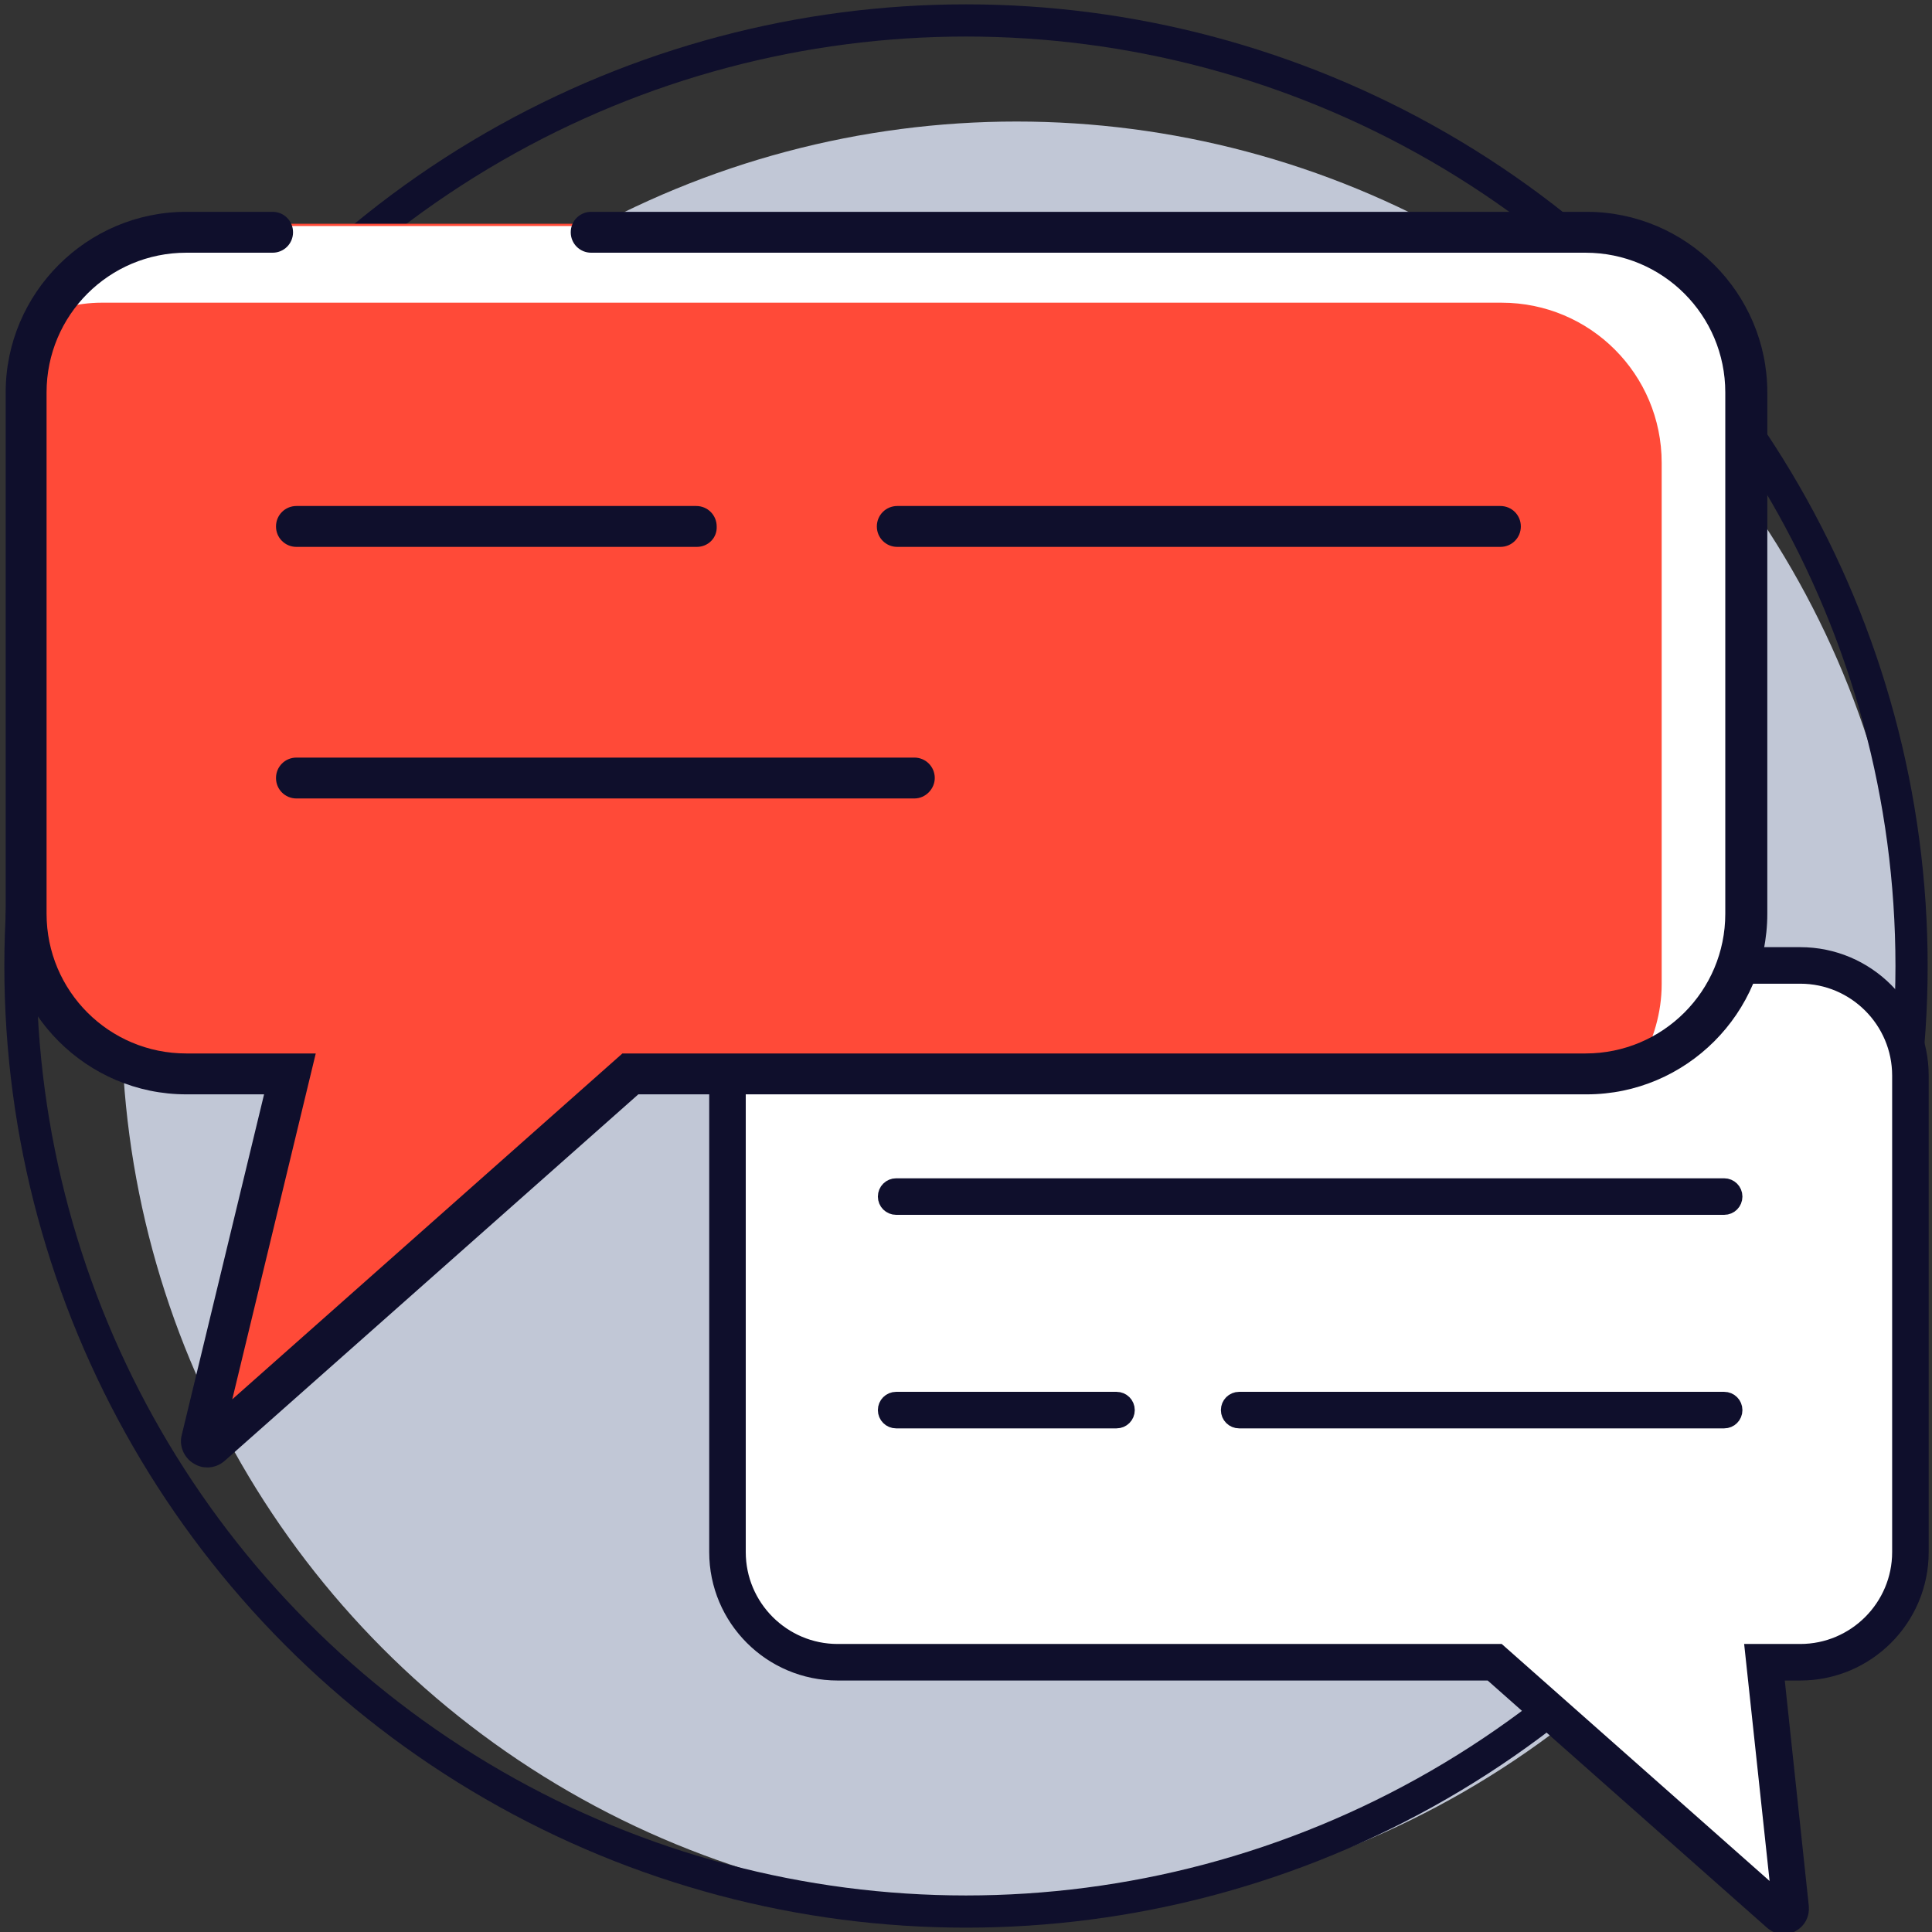
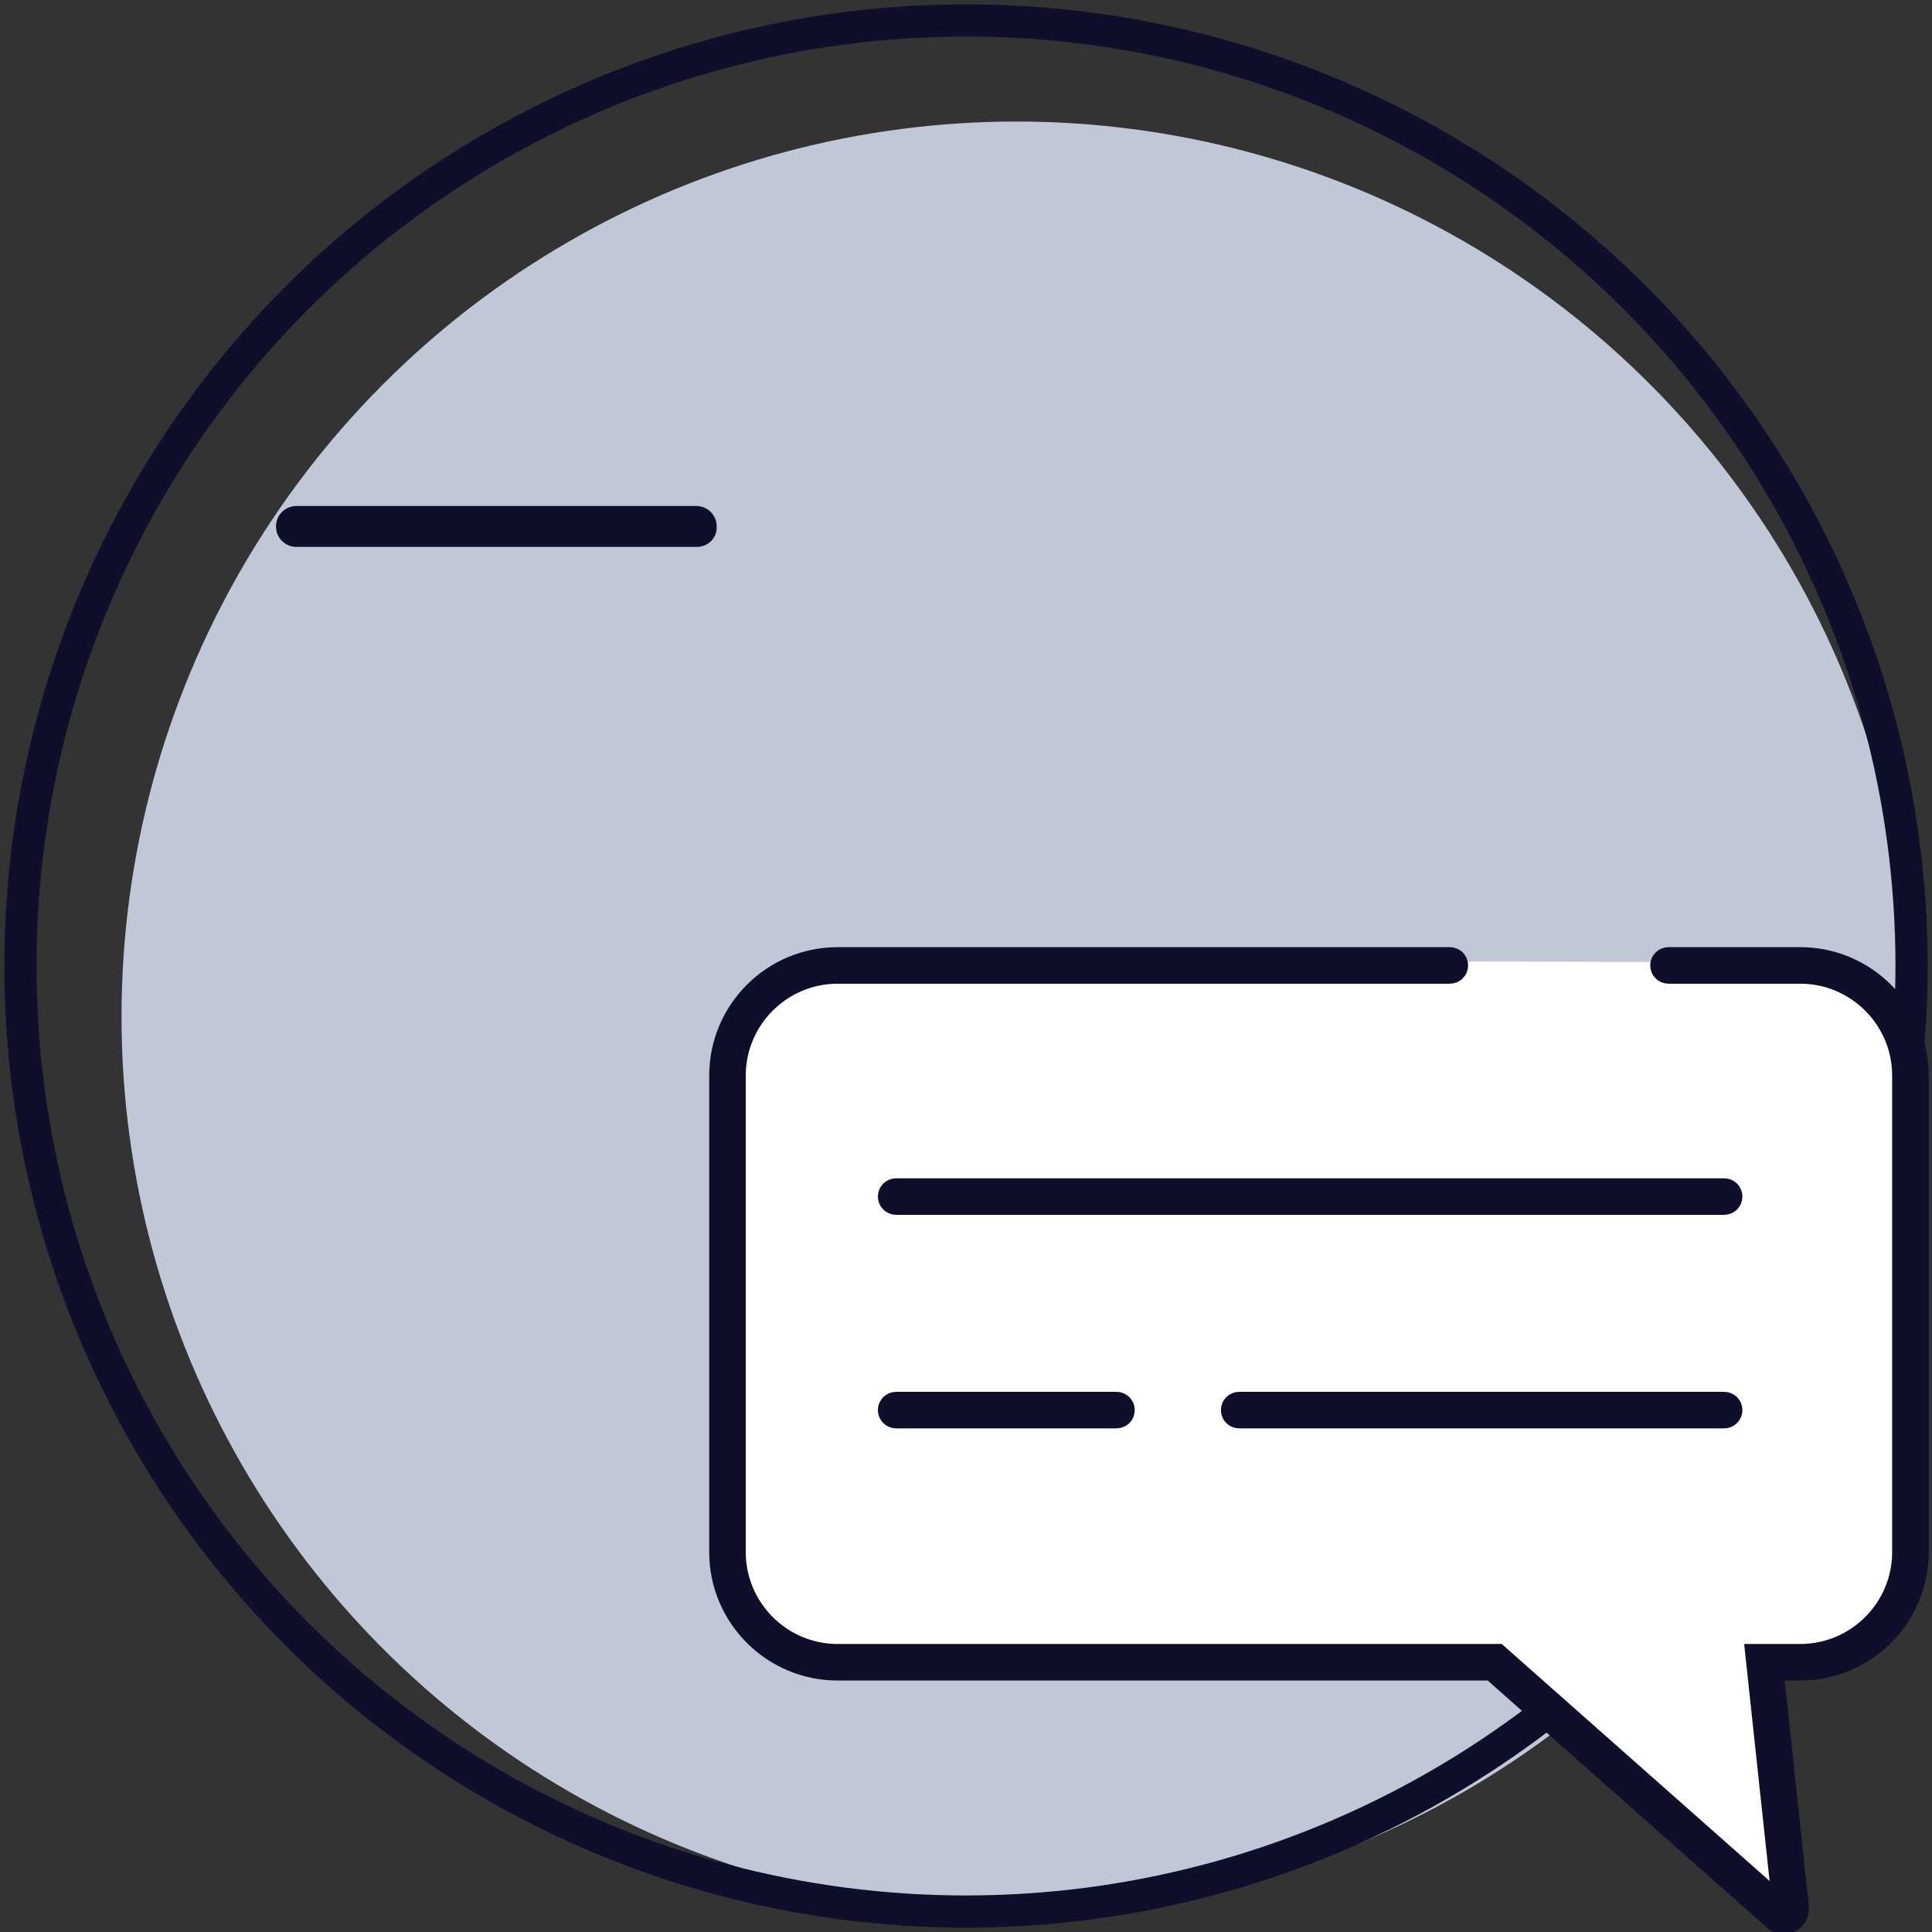
<svg xmlns="http://www.w3.org/2000/svg" version="1.1" id="Capa_1" x="0px" y="0px" viewBox="0 0 340.2 340.2" style="enable-background:new 0 0 340.2 340.2;" xml:space="preserve">
  <rect x="0" y="0" width="340.2" height="340.2" fill="#333333" stroke="none" />
  <style type="text/css">
	.st0{fill:#C1C7D6;}
	.st1{fill:none;stroke:#0F0F2C;stroke-width:5.669;stroke-miterlimit:10;}
	.st2{fill:#FFFFFF;}
	.st3{fill:#0F0F2C;stroke:#0F0F2C;stroke-width:2.835;stroke-miterlimit:10;}
	.st4{fill:#FF4A38;}
	.st5{fill:#0F0F2C;}
</style>
  <circle class="st0" cx="179" cy="179" r="157.6" />
  <circle class="st1" cx="170.1" cy="170.1" r="166.5" />
  <g>
    <g>
      <g>
        <path class="st2" d="M293.8,169.4H317c10.7,0,19.4,8.7,19.4,19.4v83.9c0,10.7-8.7,19.4-19.4,19.4h-6.3l5,46.4L263.2,292H147.5     c-10.7,0-19.4-8.7-19.4-19.4v-83.9c0-10.7,8.7-19.4,19.4-19.4h107.8L293.8,169.4L293.8,169.4z" />
      </g>
    </g>
    <g>
      <g>
        <path class="st3" d="M314.1,339.2c-0.7,0-1.4-0.3-2-0.8l-49.6-43.9h-115c-11.7,0-21.2-9.5-21.2-21.2v-83.9     c0-11.7,9.5-21.2,21.2-21.2h107.8c1,0,1.8,0.8,1.8,1.8s-0.8,1.8-1.8,1.8H147.5c-9.7,0-17.6,7.9-17.6,17.6v83.9     c0,9.7,7.9,17.6,17.6,17.6h116.4l49.5,43.8l-4.7-43.8h8.3c9.7,0,17.6-7.9,17.6-17.6v-83.9c0-9.7-7.9-17.6-17.6-17.6h-23.2     c-1,0-1.8-0.8-1.8-1.8s0.8-1.8,1.8-1.8H317c11.7,0,21.2,9.5,21.2,21.2v83.9c0,11.7-9.5,21.2-21.2,21.2h-4.3l4.4,41.3     c0.1,1.3-0.5,2.4-1.6,3C315,339.1,314.6,339.2,314.1,339.2z" />
      </g>
    </g>
    <g>
      <g>
        <path class="st3" d="M303.6,212.5H157.8c-1,0-1.8-0.8-1.8-1.8s0.8-1.8,1.8-1.8h145.8c1,0,1.8,0.8,1.8,1.8     S304.6,212.5,303.6,212.5z" />
      </g>
    </g>
    <g>
      <g>
        <path class="st3" d="M303.6,250.1h-85.4c-1,0-1.8-0.8-1.8-1.8s0.8-1.8,1.8-1.8h85.4c1,0,1.8,0.8,1.8,1.8S304.6,250.1,303.6,250.1     z" />
      </g>
    </g>
    <g>
      <g>
        <path class="st3" d="M196.6,250.1h-38.8c-1,0-1.8-0.8-1.8-1.8s0.8-1.8,1.8-1.8h38.8c1,0,1.8,0.8,1.8,1.8     C198.4,249.3,197.6,250.1,196.6,250.1z" />
      </g>
    </g>
  </g>
  <g>
    <g>
      <g>
-         <path class="st4" d="M48,39.4H32.8C17.2,39.4,4.6,52,4.6,67.6v91.8c0,15.6,12.6,28.2,28.2,28.2H51L35.5,252c-0.2,1,0.9,1.6,1.7,1     l73.9-65.4h168.3c15.6,0,28.2-12.6,28.2-28.2V67.6c0-15.6-12.6-28.2-28.2-28.2H104.1C104.1,39.4,48,39.4,48,39.4z" />
+         </g>
+     </g>
+     <g>
+       <g>
+         <g>
+           </g>
      </g>
    </g>
    <g>
      <g>
-         <g>
-           <path class="st2" d="M292.6,173.3V81.5c0-15.6-12.6-28.2-28.2-28.2h-15.2h-56.1H17.9c-2.2,0-4.3,0.3-6.4,0.8      c4.9-8.5,13.9-14.3,24.4-14.3h175.3h56.1h15.2c15.6,0,28.2,12.6,28.2,28.2v91.8c0,13.4-9.3,24.5-21.8,27.4      C291.1,183.1,292.6,178.4,292.6,173.3z" />
        </g>
-       </g>
-     </g>
-     <g>
-       <g>
-         <path class="st5" d="M36.5,258.4c-0.8,0-1.6-0.2-2.4-0.7c-1.7-1-2.6-3.1-2.1-5l14.5-60H32.8C15.3,192.7,1,178.4,1,160.9V69.1     c0-17.5,14.3-31.8,31.8-31.8H48c2,0,3.6,1.6,3.6,3.6S50,44.5,48,44.5H32.8c-13.6,0-24.6,11-24.6,24.6v91.8     c0,13.6,11,24.6,24.6,24.6h22.8l-14.7,60.9l68.7-60.9h169.6c13.6,0,24.6-11,24.6-24.6V69.1c0-13.6-11-24.6-24.6-24.6H104.1     c-2,0-3.6-1.6-3.6-3.6s1.6-3.6,3.6-3.6h175.3c17.5,0,31.8,14.3,31.8,31.8v91.8c0,17.5-14.3,31.8-31.8,31.8h-167l-72.8,64.5     C38.7,258,37.6,258.4,36.5,258.4z" />
-       </g>
    </g>
    <g>
      <g>
        <path class="st5" d="M122.7,96.3H52.2c-2,0-3.6-1.6-3.6-3.6s1.6-3.6,3.6-3.6h70.4c2,0,3.6,1.6,3.6,3.6     C126.3,94.7,124.7,96.3,122.7,96.3z" />
      </g>
    </g>
    <g>
      <g>
-         <path class="st5" d="M264.2,96.3H158c-2,0-3.6-1.6-3.6-3.6s1.6-3.6,3.6-3.6h106.2c2,0,3.6,1.6,3.6,3.6     C267.8,94.7,266.2,96.3,264.2,96.3z" />
-       </g>
+         </g>
    </g>
    <g>
      <g>
-         <path class="st5" d="M161,140.6H52.2c-2,0-3.6-1.6-3.6-3.6s1.6-3.6,3.6-3.6H161c2,0,3.6,1.6,3.6,3.6     C164.6,138.9,163,140.6,161,140.6z" />
-       </g>
+         </g>
    </g>
  </g>
</svg>